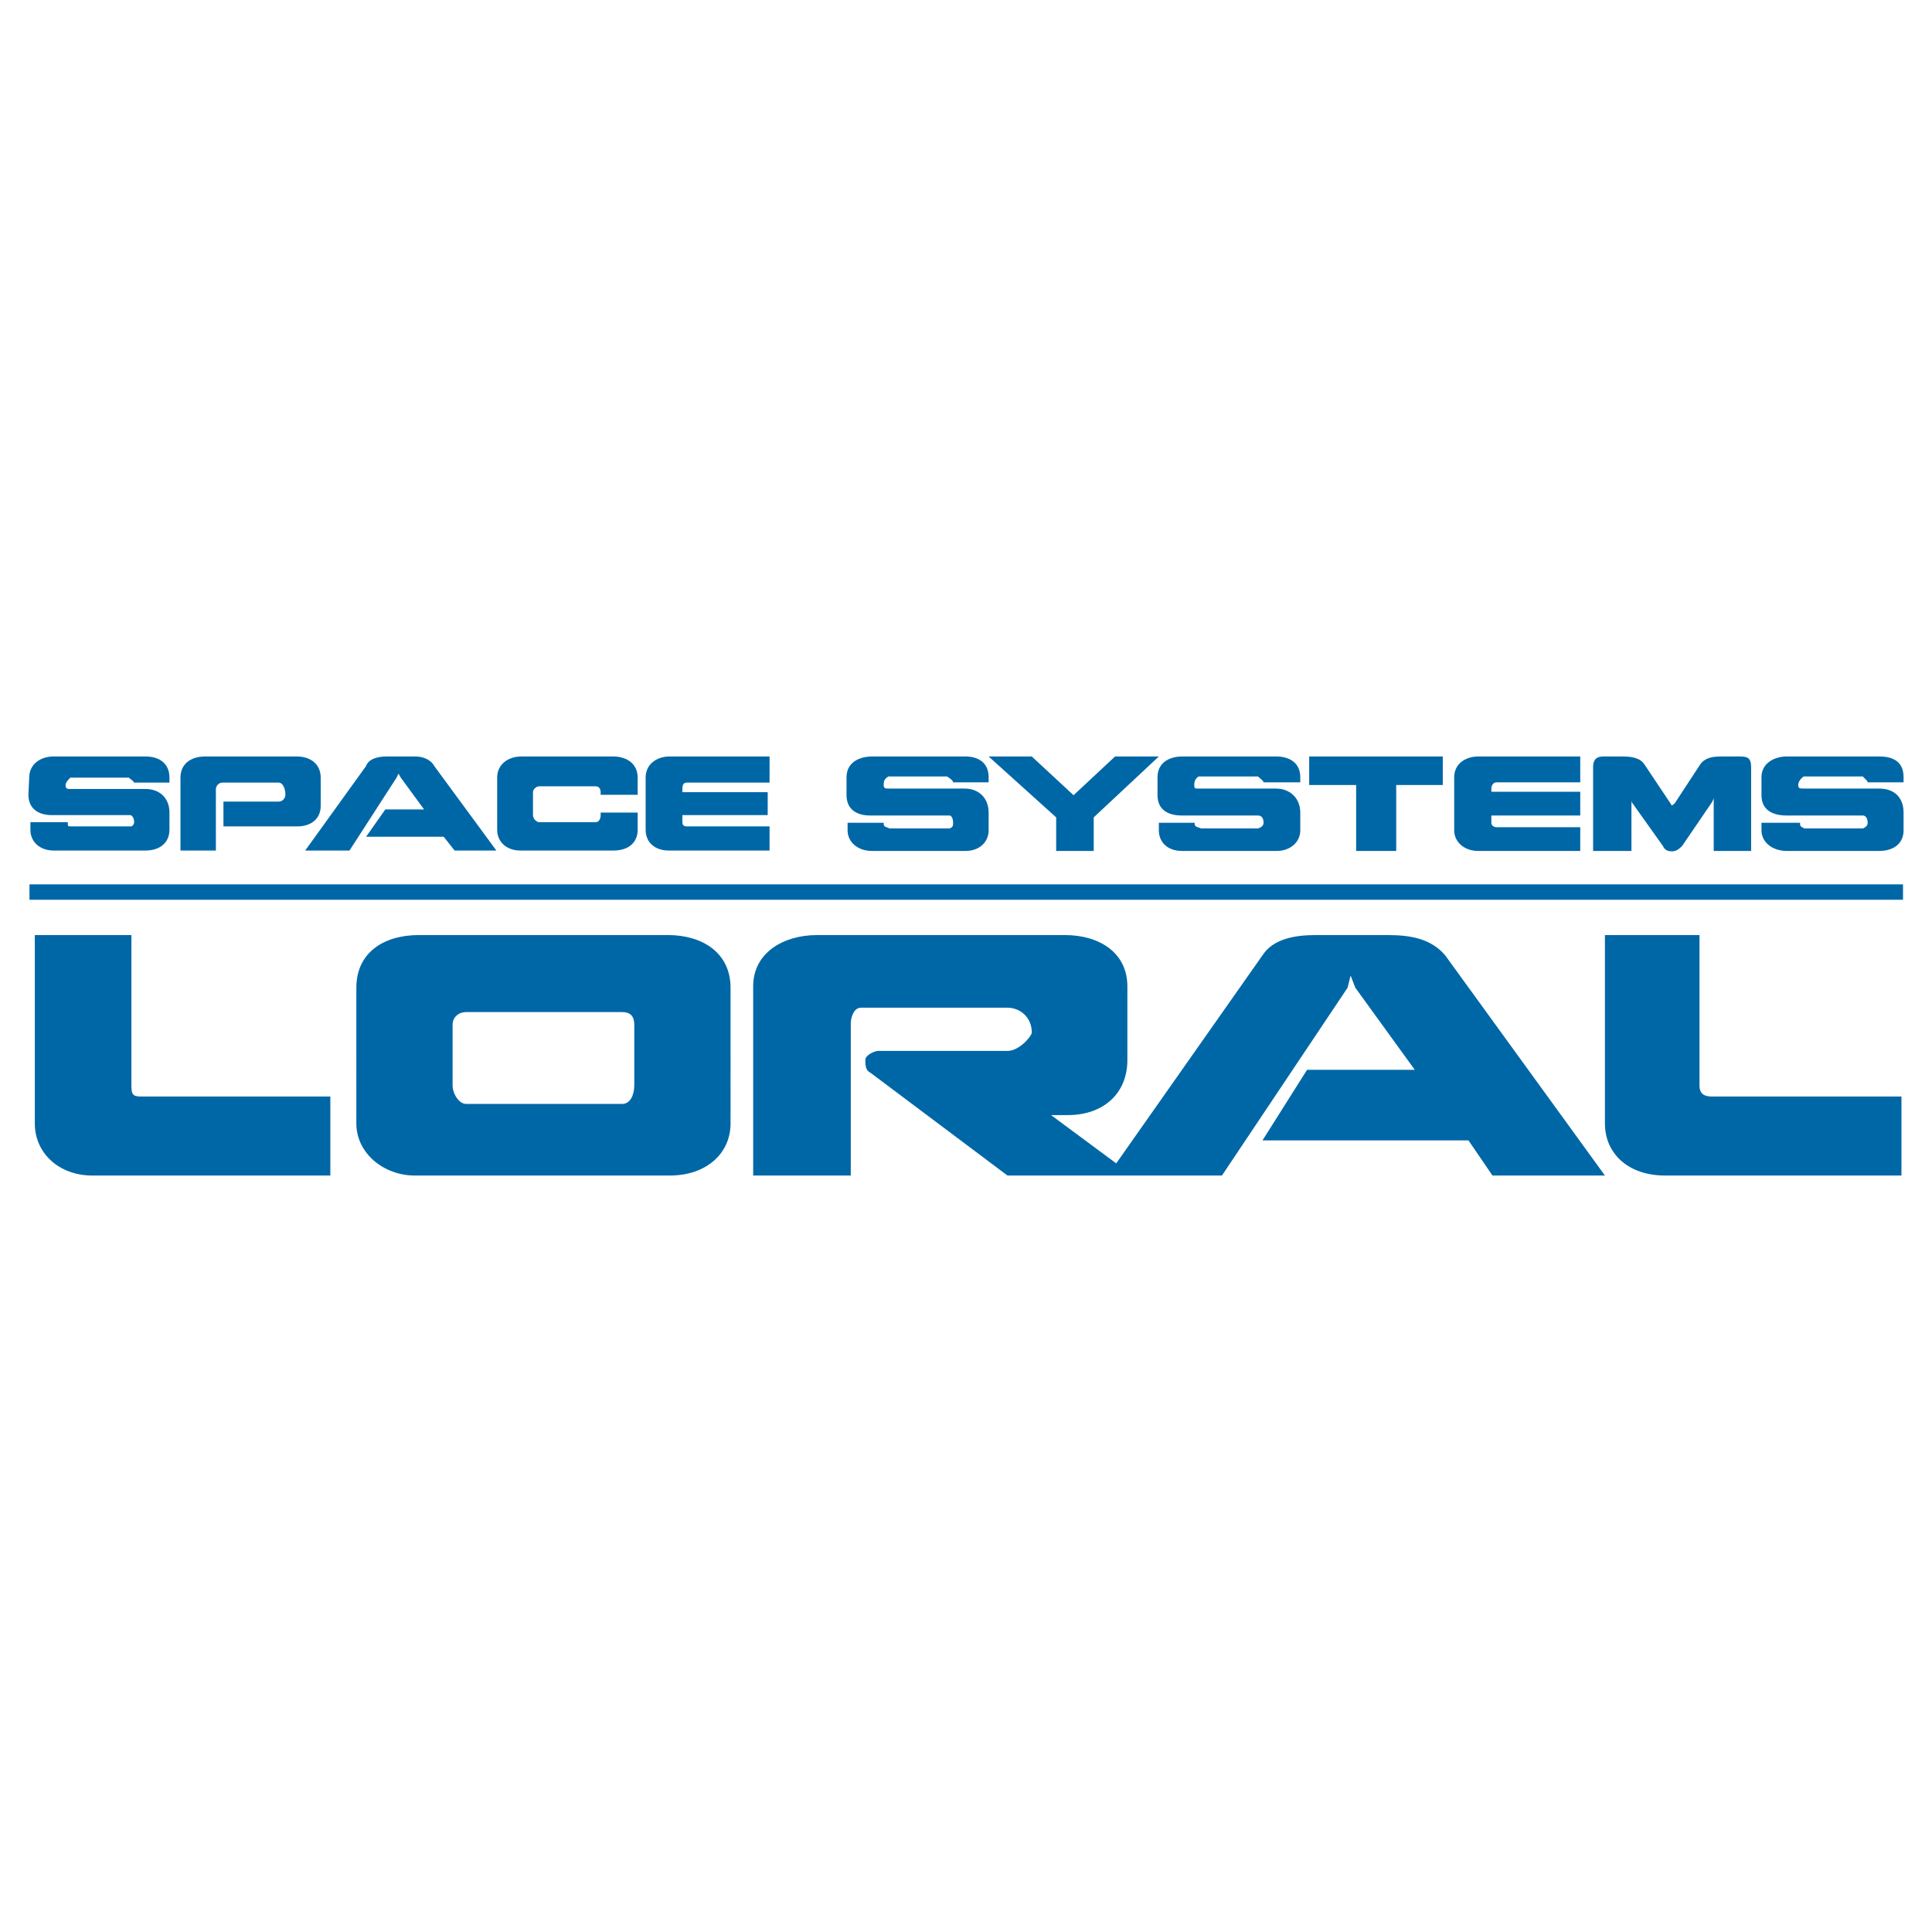
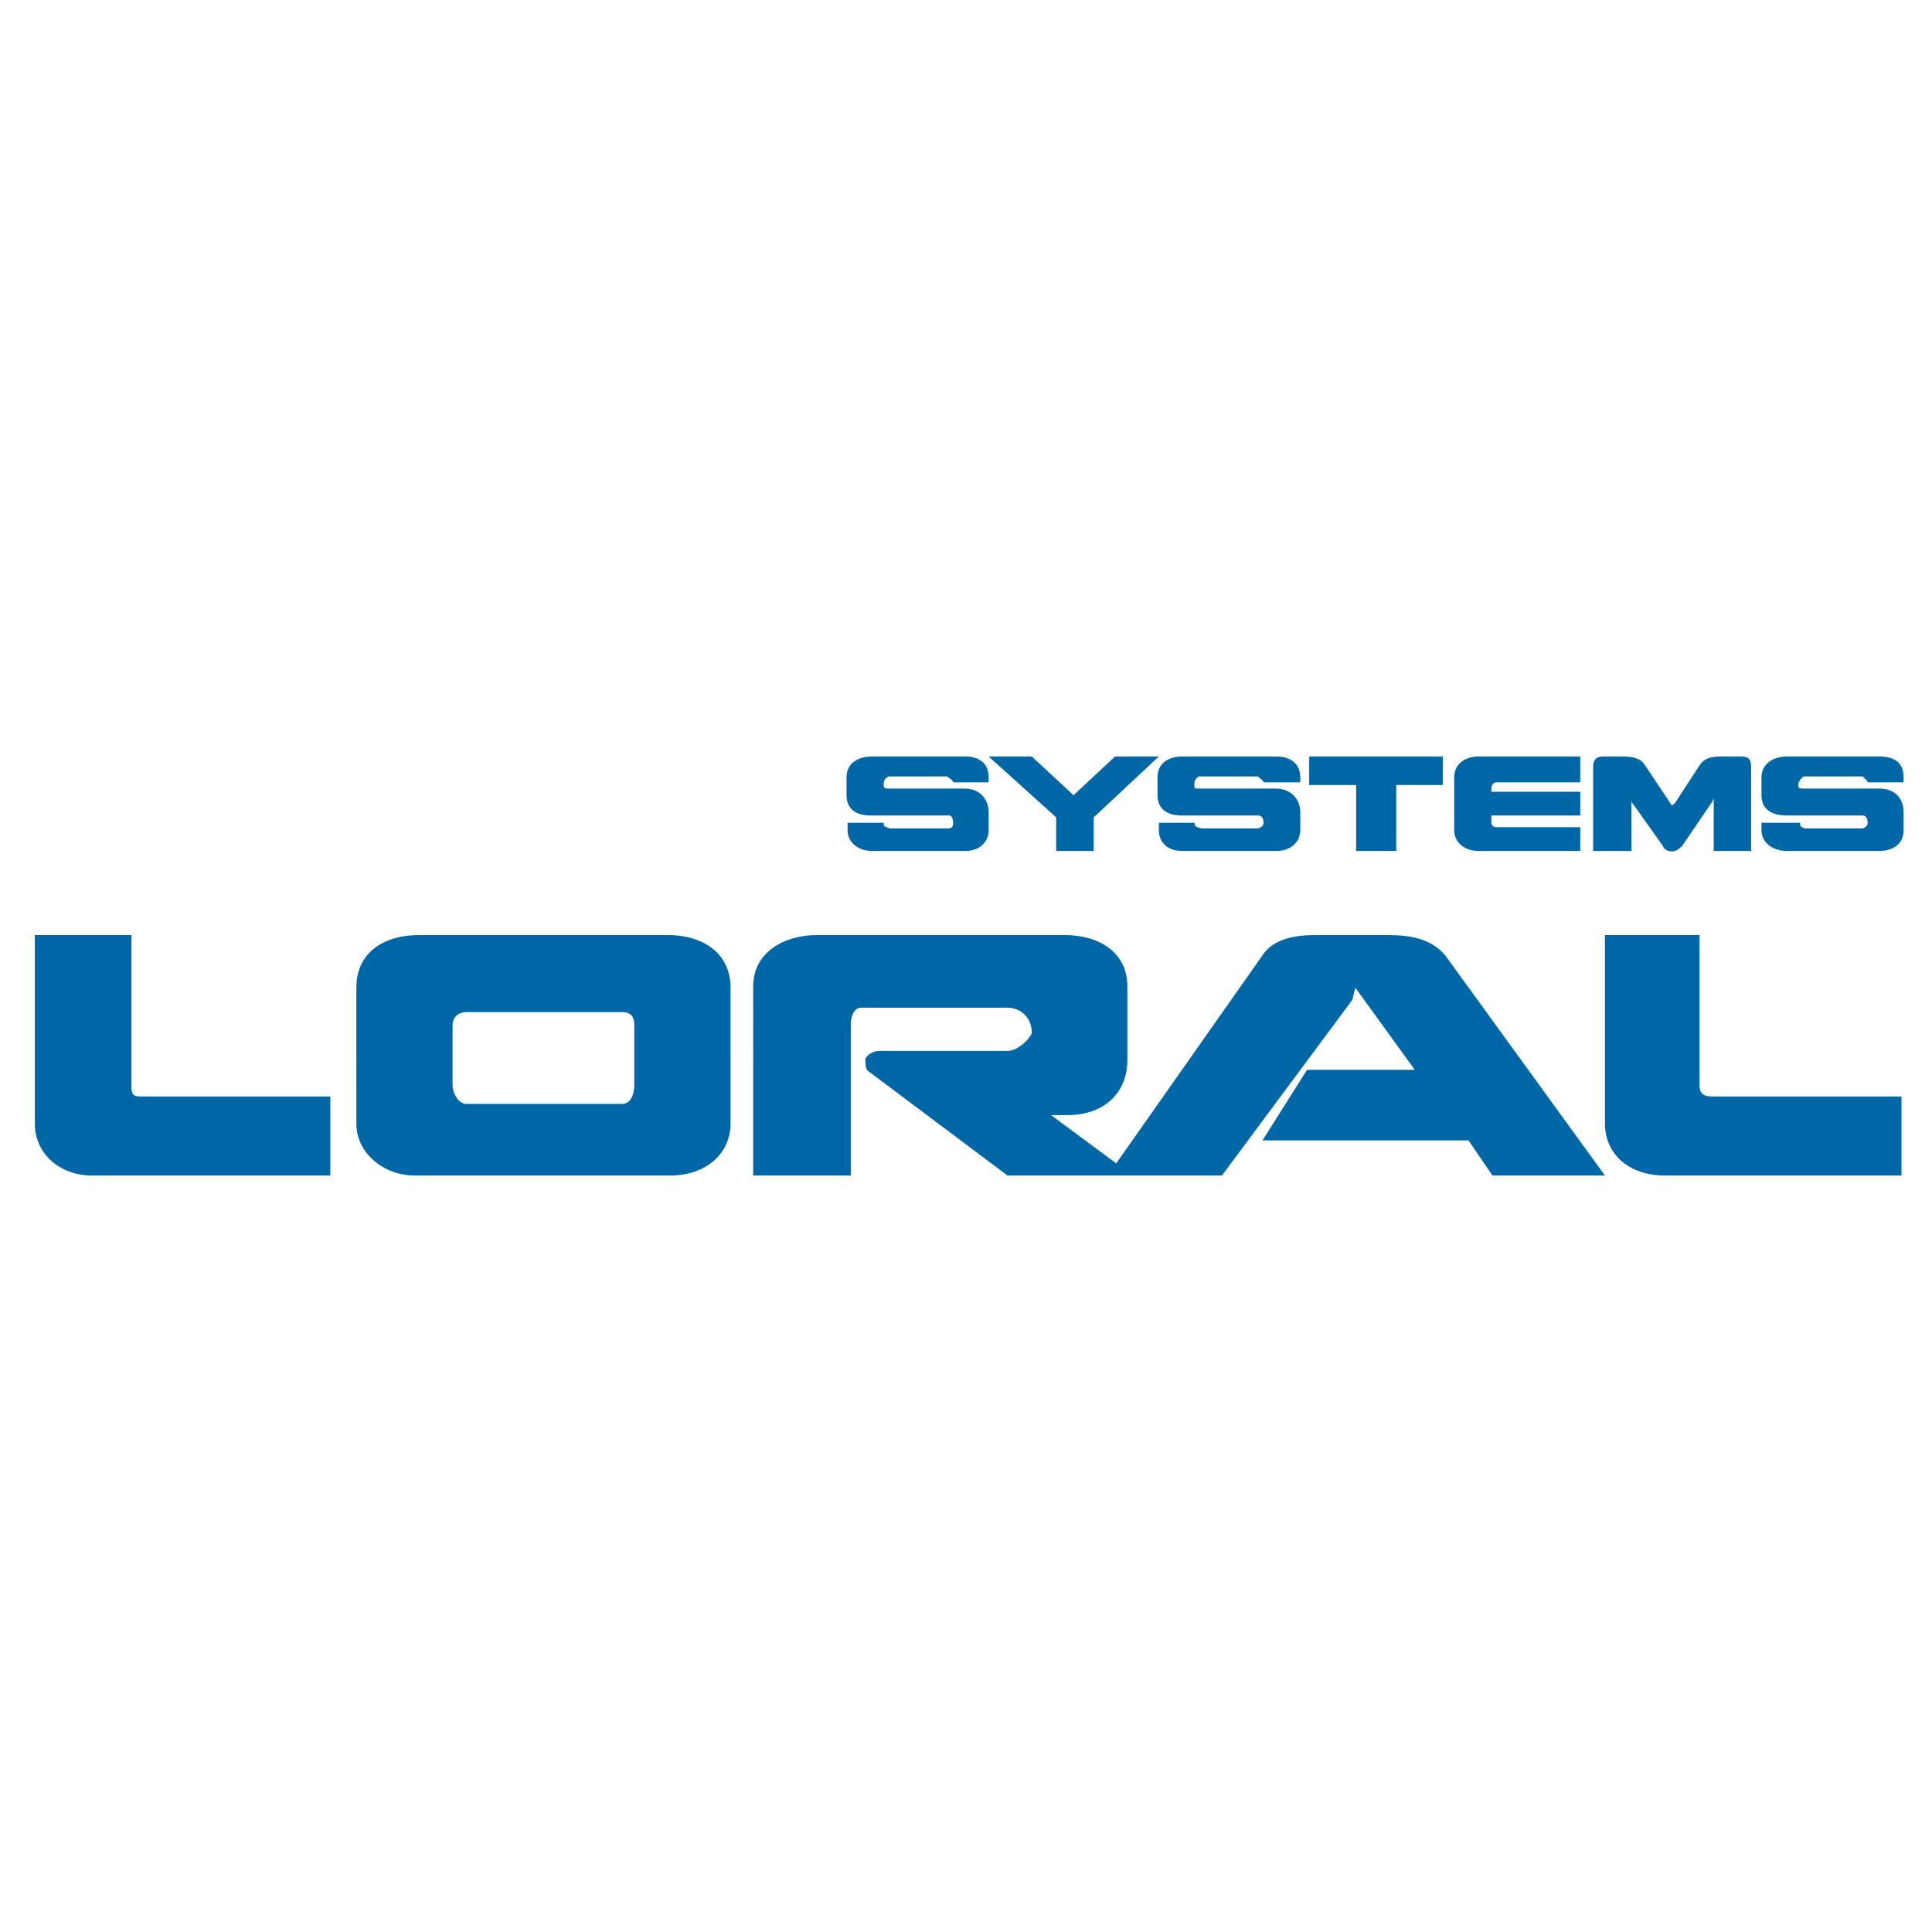
<svg xmlns="http://www.w3.org/2000/svg" version="1.0" id="Layer_1" x="0px" y="0px" width="192.756px" height="192.756px" viewBox="0 0 192.756 192.756" enable-background="new 0 0 192.756 192.756" xml:space="preserve">
  <g>
    <polygon fill-rule="evenodd" clip-rule="evenodd" fill="#FFFFFF" points="0,0 192.756,0 192.756,192.756 0,192.756 0,0  " />
-     <path fill-rule="evenodd" clip-rule="evenodd" fill="#0067A6" d="M13.111,93.292v14.995c0,0.842,0.101,1.111,0.91,1.111h18.937   v7.885H9.203c-3.303,0-5.729-2.225-5.729-5.189V93.292H13.111L13.111,93.292z M169.559,93.292v14.995   c0,0.842,0.472,1.111,1.213,1.111h18.937v7.885h-23.587c-3.706,0-5.998-2.225-5.998-5.189V93.292H169.559L169.559,93.292z    M121.913,117.283h-21.396l-13.612-10.211c-0.371-0.234-0.573-0.336-0.573-1.312c0-0.506,0.943-0.91,1.28-0.91h12.905   c1.213,0,2.426-1.516,2.426-1.82c0-1.584-1.213-2.492-2.426-2.492H85.893c-0.674,0-1.011,0.908-1.011,1.582v15.164h-9.738V98.414   c0-3.37,3.033-5.122,6.368-5.122h24.732c3.438,0,6.234,1.752,6.234,5.122v7.346c0,3.369-2.426,5.492-5.931,5.492h-1.415h-0.572   h0.303l6.503,4.818l14.591-20.757c1.044-1.617,3.167-2.021,5.29-2.021h7.21c2.393,0,4.347,0.404,5.729,2.021l15.938,21.97h-11.22   l-2.393-3.504h-20.554l4.447-7.043h10.749l-5.931-8.188l-0.472-1.213l-0.303,1.213L121.913,117.283L121.913,117.283z    M72.887,112.094c0,2.965-2.393,5.189-6.065,5.189h-25.44c-3.1,0-5.829-2.225-5.829-5.189V98.549c0-3.505,2.729-5.257,6.233-5.257   h24.867c3.403,0,6.234,1.752,6.234,5.257V112.094L72.887,112.094z M63.284,102.254c0-0.809-0.337-1.279-1.213-1.279H46.503   c-0.708,0-1.348,0.471-1.348,1.279v6.033c0,0.842,0.64,1.852,1.348,1.852H62.07c0.876,0,1.213-1.01,1.213-1.852V102.254   L63.284,102.254z" />
-     <path fill-rule="evenodd" clip-rule="evenodd" fill="#0067A6" d="M16.906,82.78c0,1.284-0.94,2.078-2.396,2.078H5.35   c-1.297,0-2.317-0.794-2.317-2.078v-0.754h3.733v0.185c0,0.238,0.04,0.238,0.379,0.238h5.97c0.044,0,0.269-0.185,0.269-0.423   c0-0.437-0.225-0.702-0.397-0.702H5.165c-1.231,0-2.33-0.569-2.33-2.025l0.08-1.721c0-1.351,1.139-2.105,2.436-2.105h9.16   c1.456,0,2.396,0.754,2.396,2.105v0.503h-3.548c0-0.132-0.198-0.238-0.516-0.495H7.018c-0.251,0.256-0.476,0.495-0.476,0.759   c0,0.371,0.225,0.371,0.476,0.371h7.493c1.456,0,2.396,0.94,2.396,2.356V82.78L16.906,82.78z M22.294,79.974h5.493   c0.542,0,0.688-0.503,0.688-0.675c0-0.583-0.225-1.218-0.688-1.218h-5.599c-0.397,0-0.649,0.371-0.649,0.635v6.142h-3.534v-7.28   c0-1.351,1.02-2.105,2.476-2.105h9.133c1.351,0,2.383,0.754,2.383,2.105v2.833c0,1.284-0.967,2.039-2.33,2.039h-7.373V79.974   L22.294,79.974z M30.448,84.858l6.076-8.432c0.238-0.702,1.151-0.953,2.038-0.953h2.873c0.675,0,1.509,0.251,1.893,0.953   l6.195,8.432h-4.169l-1.085-1.376h-7.744l1.919-2.727h3.866l-2.33-3.177l-0.225-0.397l-0.186,0.397l-4.699,7.28H30.448   L30.448,84.858z M63.621,81.072v1.708c0,1.284-0.914,2.078-2.409,2.078h-9.319c-1.271,0-2.29-0.794-2.29-2.078v-5.202   c0-1.351,1.139-2.105,2.409-2.105h9.16c1.39,0,2.449,0.754,2.449,2.105v1.721h-3.693v-0.265c0-0.318-0.172-0.583-0.477-0.583   h-5.666c-0.251,0-0.609,0.265-0.609,0.583v2.29c0,0.371,0.357,0.702,0.609,0.702h5.666c0.304,0,0.477-0.331,0.477-0.702v-0.251   H63.621L63.621,81.072z M76.594,79.034v2.29h-8.512v0.702c0,0.238,0.08,0.423,0.437,0.423h8.26v2.409H66.732   c-1.377,0-2.316-0.794-2.316-2.078v-5.202c0-1.351,1.125-2.105,2.396-2.105h9.968v2.608h-8.26c-0.357,0-0.437,0.265-0.437,0.635   v0.318H76.594L76.594,79.034z" />
+     <path fill-rule="evenodd" clip-rule="evenodd" fill="#0067A6" d="M13.111,93.292v14.995c0,0.842,0.101,1.111,0.91,1.111h18.937   v7.885H9.203c-3.303,0-5.729-2.225-5.729-5.189V93.292H13.111L13.111,93.292z M169.559,93.292v14.995   c0,0.842,0.472,1.111,1.213,1.111h18.937v7.885h-23.587c-3.706,0-5.998-2.225-5.998-5.189V93.292H169.559L169.559,93.292z    M121.913,117.283h-21.396l-13.612-10.211c-0.371-0.234-0.573-0.336-0.573-1.312c0-0.506,0.943-0.91,1.28-0.91h12.905   c1.213,0,2.426-1.516,2.426-1.82c0-1.584-1.213-2.492-2.426-2.492H85.893c-0.674,0-1.011,0.908-1.011,1.582v15.164h-9.738V98.414   c0-3.37,3.033-5.122,6.368-5.122h24.732c3.438,0,6.234,1.752,6.234,5.122v7.346c0,3.369-2.426,5.492-5.931,5.492h-1.415h-0.572   h0.303l6.503,4.818l14.591-20.757c1.044-1.617,3.167-2.021,5.29-2.021h7.21c2.393,0,4.347,0.404,5.729,2.021l15.938,21.97h-11.22   l-2.393-3.504h-20.554l4.447-7.043h10.749l-5.931-8.188l-0.303,1.213L121.913,117.283L121.913,117.283z    M72.887,112.094c0,2.965-2.393,5.189-6.065,5.189h-25.44c-3.1,0-5.829-2.225-5.829-5.189V98.549c0-3.505,2.729-5.257,6.233-5.257   h24.867c3.403,0,6.234,1.752,6.234,5.257V112.094L72.887,112.094z M63.284,102.254c0-0.809-0.337-1.279-1.213-1.279H46.503   c-0.708,0-1.348,0.471-1.348,1.279v6.033c0,0.842,0.64,1.852,1.348,1.852H62.07c0.876,0,1.213-1.01,1.213-1.852V102.254   L63.284,102.254z" />
    <path fill-rule="evenodd" clip-rule="evenodd" fill="#0067A6" d="M98.636,82.846c0,1.178-0.939,2.052-2.29,2.052h-9.372   c-1.377,0-2.41-0.874-2.41-2.052v-0.755h3.601v0.133c0,0.304,0.371,0.304,0.583,0.432h5.997c0.344-0.128,0.344-0.313,0.344-0.565   c0-0.542-0.225-0.728-0.344-0.728h-7.93c-1.336,0-2.356-0.609-2.356-2.025v-1.801c0-1.376,1.138-2.065,2.594-2.065h9.227   c1.417,0,2.356,0.688,2.356,2.065v0.517h-3.547c0-0.172-0.225-0.331-0.596-0.587h-5.851c-0.477,0.256-0.477,0.587-0.477,0.852   c0,0.357,0.186,0.357,0.477,0.357h7.598c1.456,0,2.396,0.979,2.396,2.396V82.846L98.636,82.846z M129.73,82.846   c0,1.178-1.006,2.052-2.329,2.052h-9.491c-1.417,0-2.291-0.874-2.291-2.052v-0.755h3.574v0.133c0,0.304,0.397,0.304,0.649,0.432   h5.665c0.384-0.128,0.557-0.313,0.557-0.565c0-0.542-0.252-0.728-0.557-0.728h-7.598c-1.417,0-2.423-0.609-2.423-2.025v-1.801   c0-1.376,1.086-2.065,2.502-2.065h9.319c1.416,0,2.422,0.688,2.422,2.065v0.517h-3.666c0-0.172-0.292-0.331-0.557-0.587h-5.917   c-0.397,0.256-0.437,0.587-0.437,0.852c0,0.357,0.039,0.357,0.437,0.357h7.718c1.416,0,2.422,0.979,2.422,2.396V82.846   L129.73,82.846z M157.662,78.994v2.37h-8.869v0.728c0,0.252,0.225,0.437,0.503,0.437h8.366v2.37h-10.18   c-1.377,0-2.396-0.874-2.396-2.052v-5.309c0-1.376,1.191-2.065,2.396-2.065h10.18v2.582h-8.366c-0.278,0-0.503,0.265-0.503,0.622   v0.317H157.662L157.662,78.994z M167.074,80.172l2.555-3.905c0.477-0.662,1.19-0.794,2.117-0.794h1.814   c0.794,0,1.151,0.132,1.151,1.085v8.34h-3.733v-4.885v-0.357l-0.159,0.357l-3.005,4.408c-0.317,0.278-0.542,0.516-1.019,0.516   c-0.517,0-0.755-0.238-0.874-0.516l-3.137-4.408l-0.014-0.357v0.357v4.885h-3.826v-8.34c0-0.953,0.517-1.085,1.072-1.085h1.854   c0.914,0,1.761,0.132,2.197,0.794l2.608,3.905l0.119,0.198L167.074,80.172L167.074,80.172z M105.374,81.549l-6.738-6.076h4.303   l4.17,3.866l4.143-3.866h4.368l-6.499,6.076v3.349h-3.746V81.549L105.374,81.549z M189.921,82.846c0,1.178-0.834,2.052-2.436,2.052   h-9.226c-1.431,0-2.516-0.874-2.516-2.052v-0.755h3.852v0.133c0,0.304,0.252,0.304,0.438,0.432h5.824   c0.318-0.128,0.477-0.313,0.477-0.565c0-0.542-0.265-0.728-0.477-0.728h-7.598c-1.496,0-2.516-0.609-2.516-2.025v-1.801   c0-1.376,1.258-2.065,2.542-2.065h9.199c1.602,0,2.436,0.688,2.436,2.065v0.517h-3.587c0-0.172-0.265-0.331-0.477-0.587h-5.904   c-0.357,0.256-0.542,0.587-0.542,0.852c0,0.357,0.185,0.357,0.542,0.357h7.532c1.602,0,2.436,0.979,2.436,2.396V82.846   L189.921,82.846z M130.618,78.319v-2.846h13.329v2.846h-4.646v6.579h-3.998v-6.579H130.618L130.618,78.319z" />
-     <polygon fill-rule="evenodd" clip-rule="evenodd" fill="#0067A6" points="189.864,89.769 189.864,88.232 2.941,88.232    2.941,89.769 189.864,89.769  " />
  </g>
</svg>